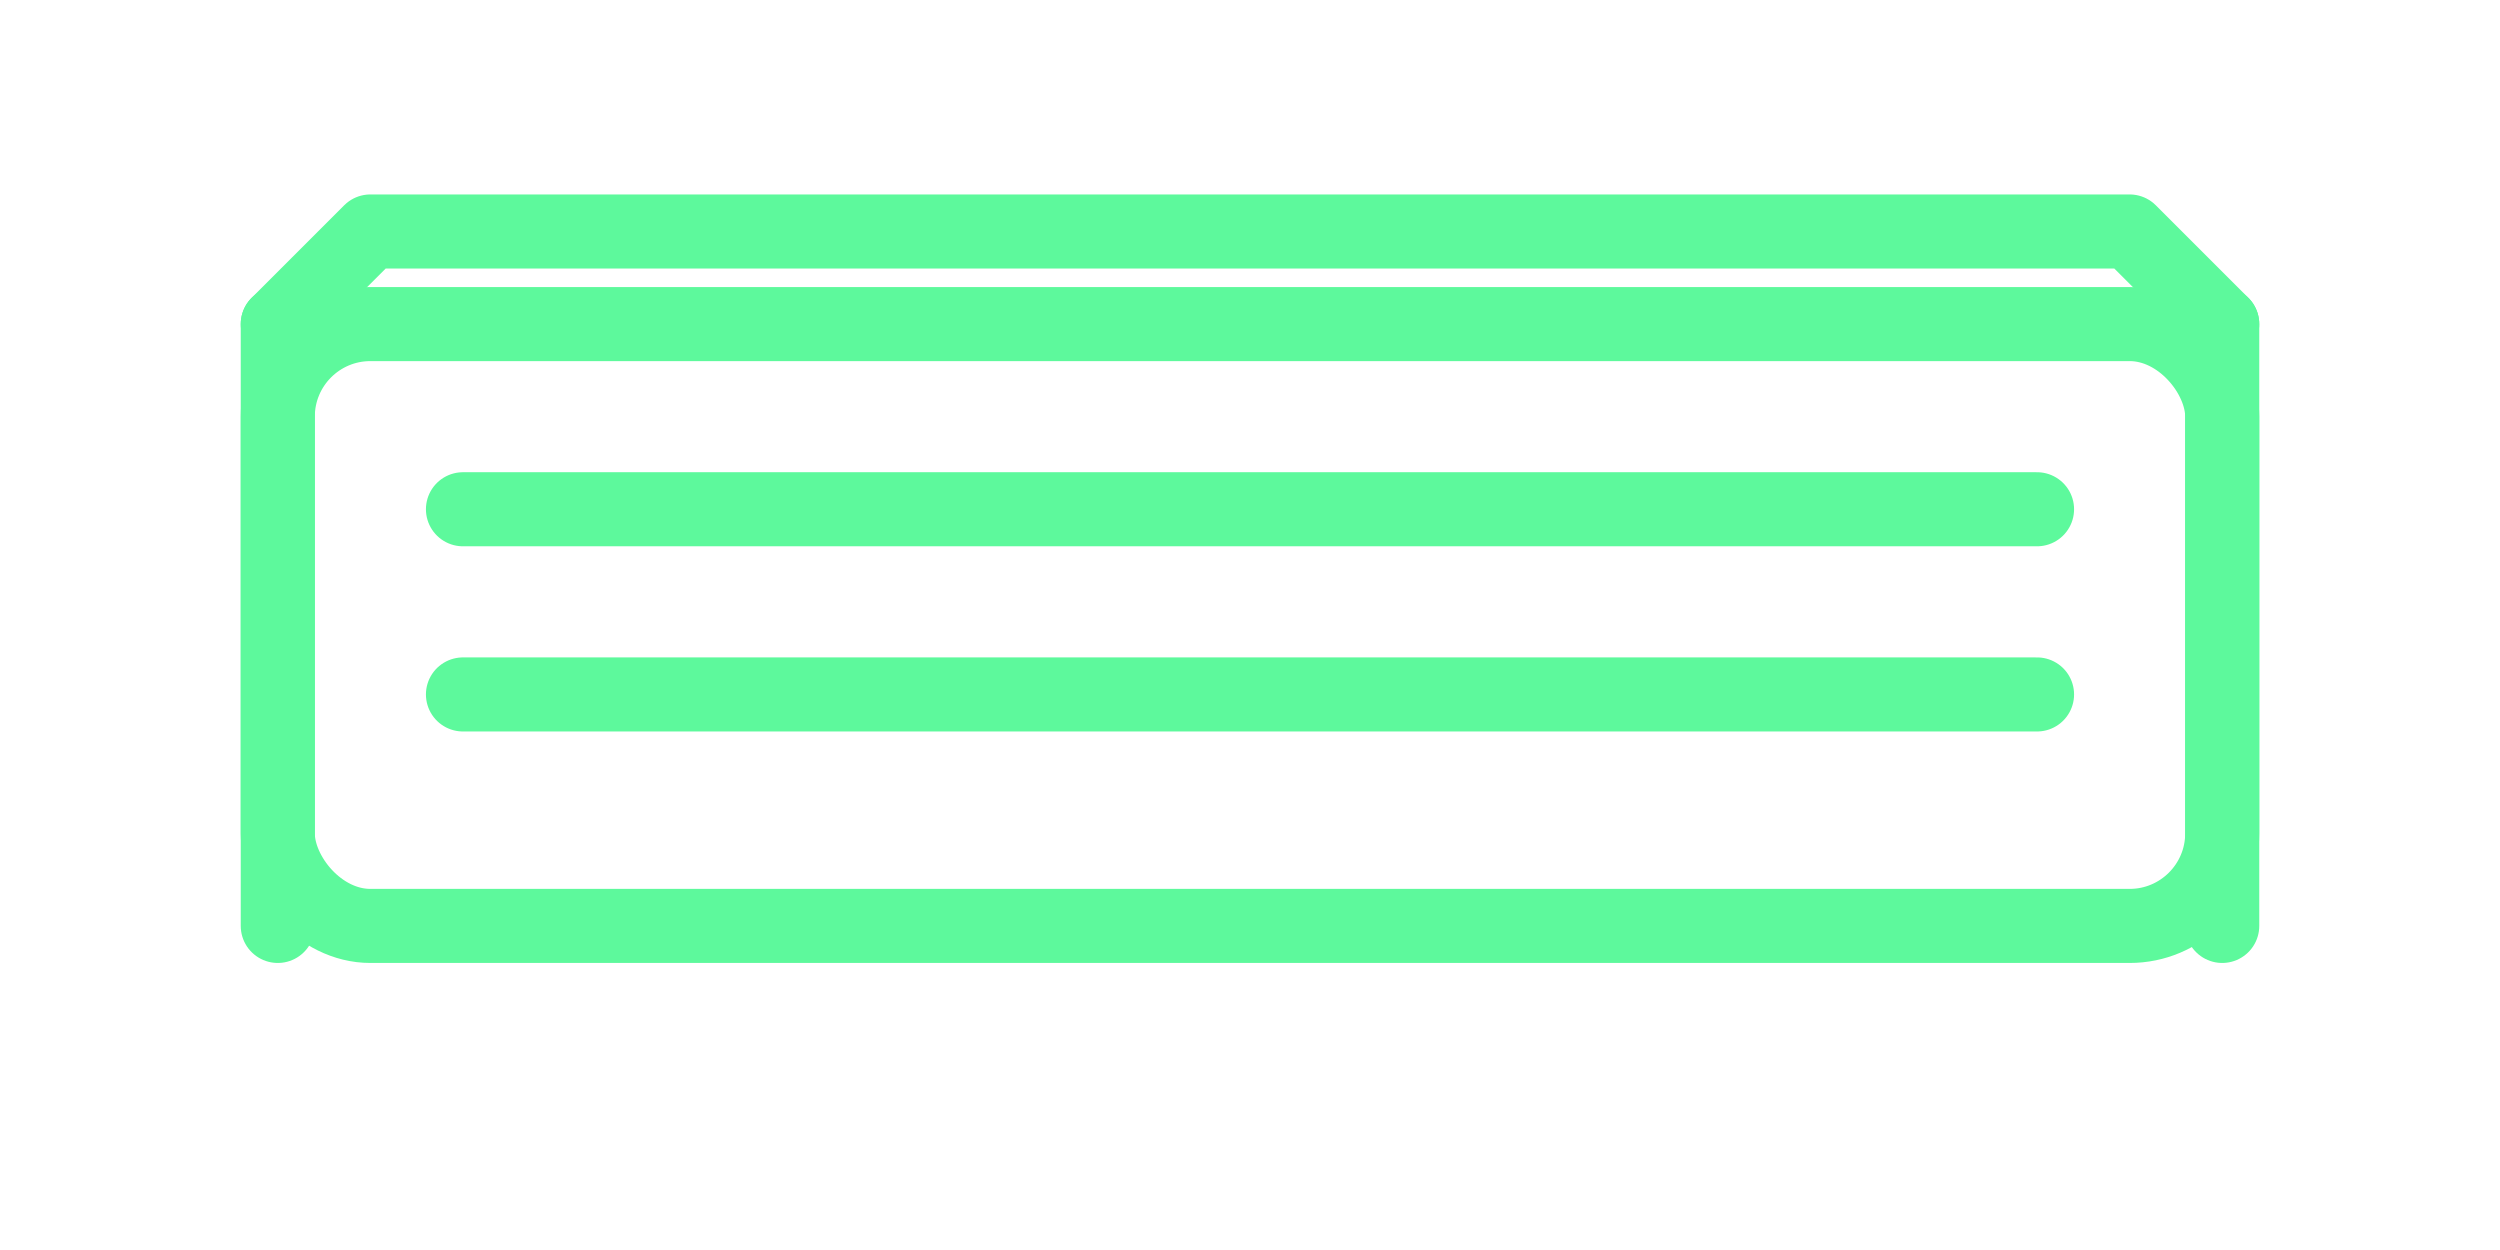
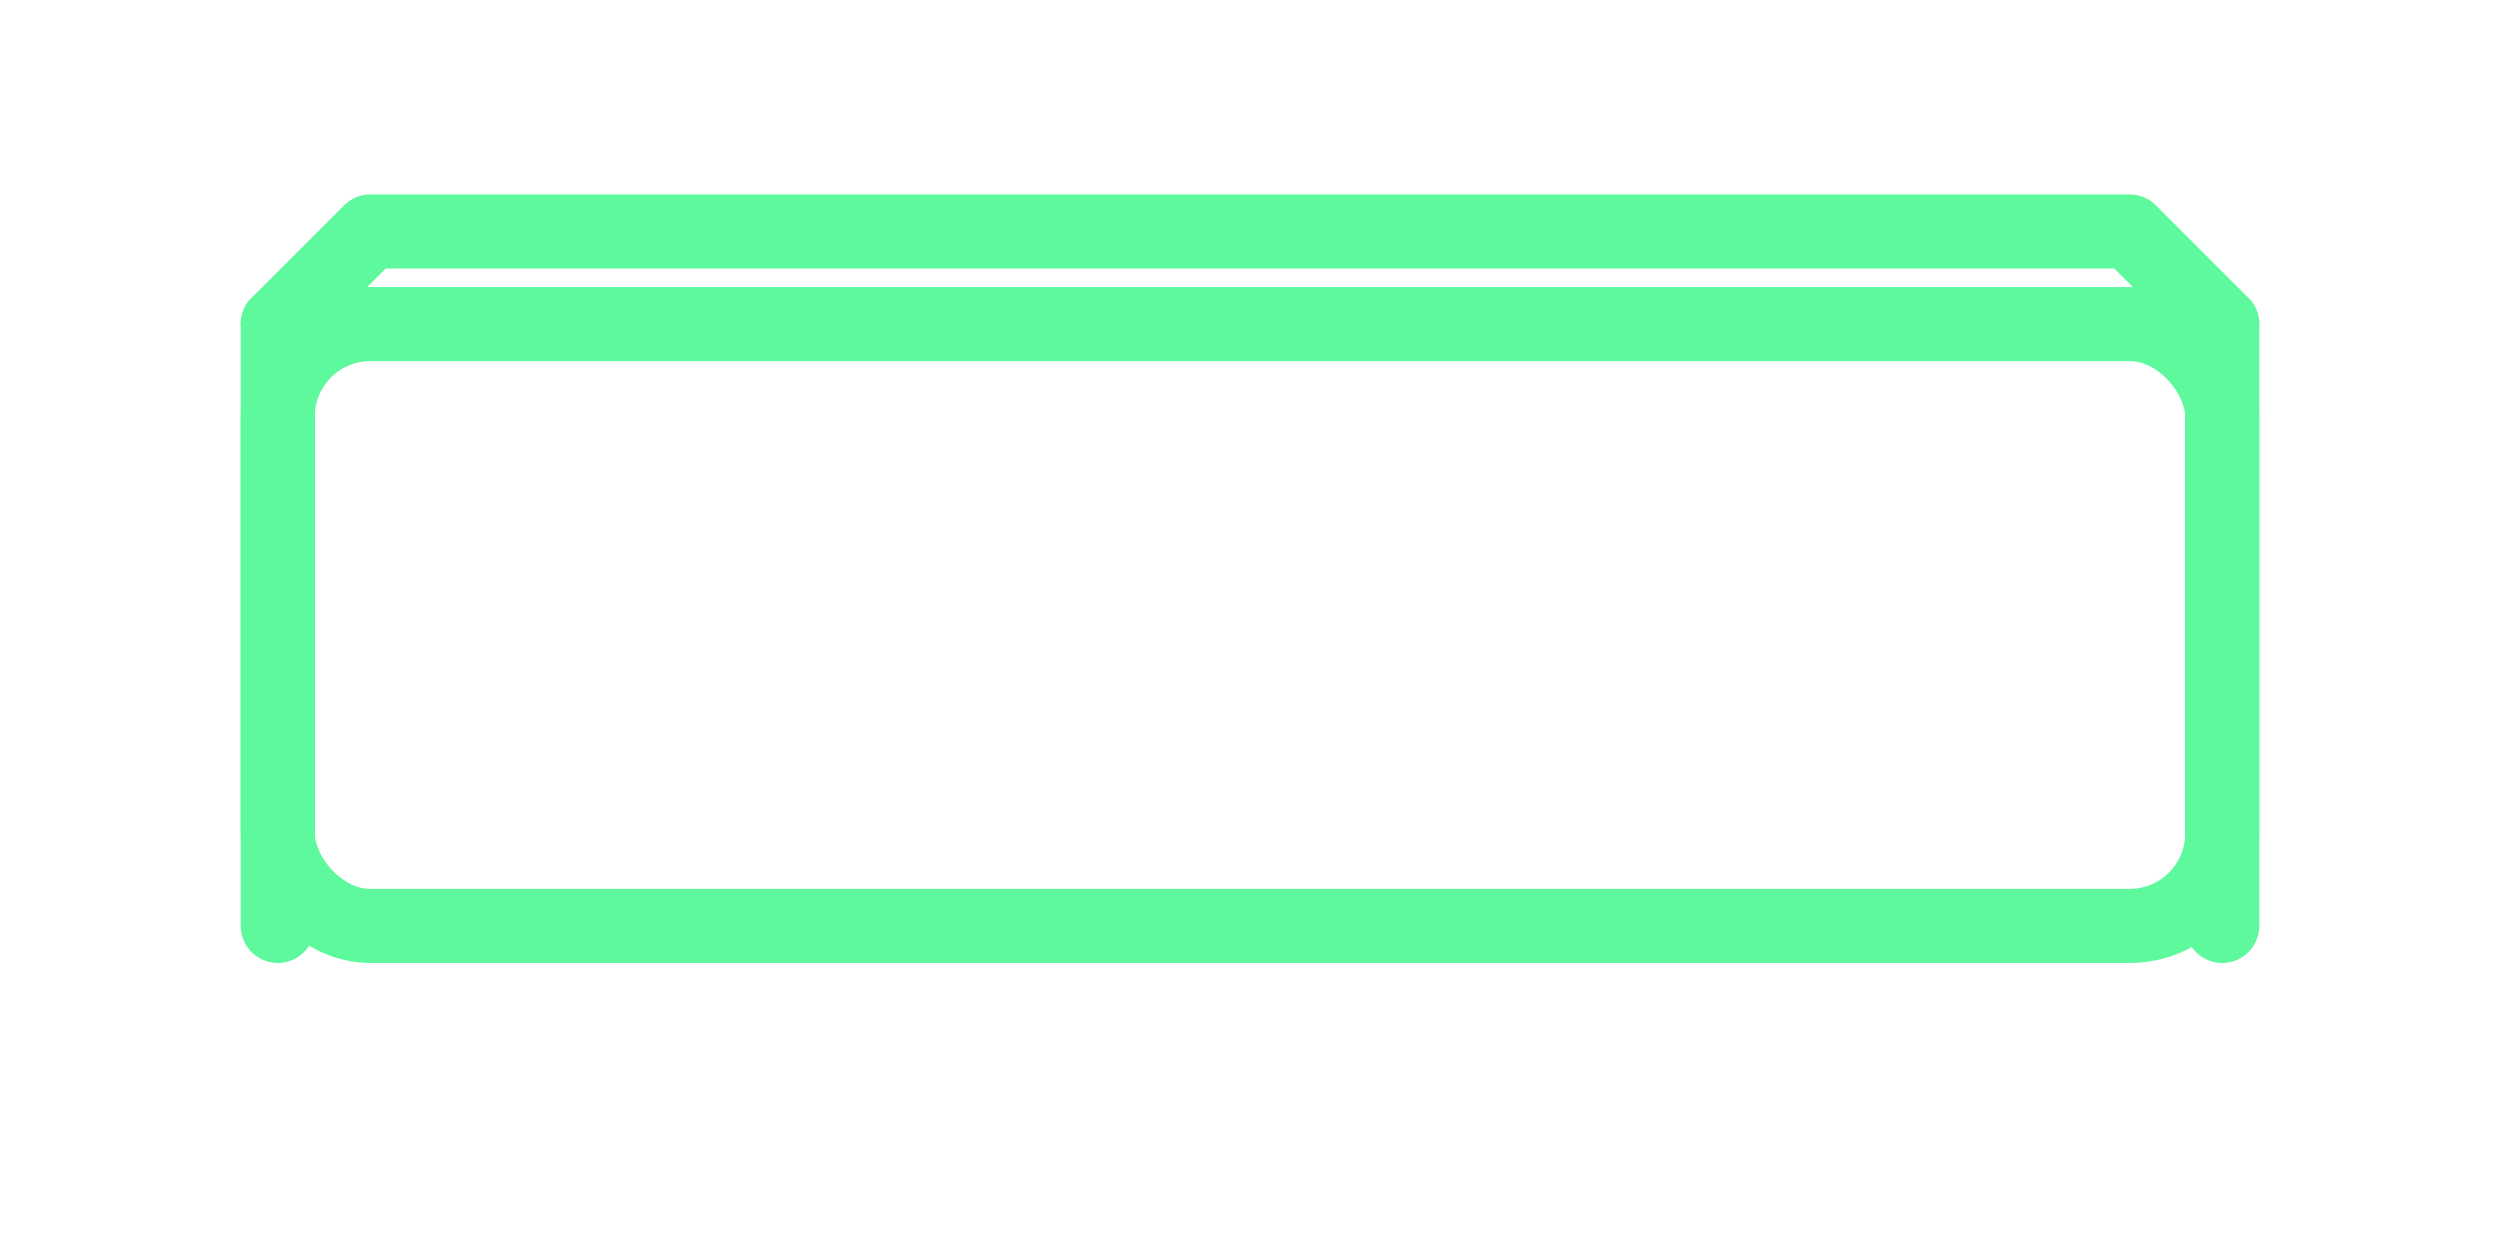
<svg xmlns="http://www.w3.org/2000/svg" viewBox="0 0 54 27" width="108" height="54">
  <g fill="none" stroke="#5df99c" stroke-width="1.6" stroke-linecap="round" stroke-linejoin="round">
    <rect x="6" y="7" width="42" height="13" rx="2" />
    <path d="M6 7 L8 5 L46 5 L48 7" />
-     <line x1="10" y1="11" x2="44" y2="11" />
-     <line x1="10" y1="15" x2="44" y2="15" />
    <line x1="6" y1="7" x2="6" y2="20" />
    <line x1="48" y1="7" x2="48" y2="20" />
  </g>
</svg>